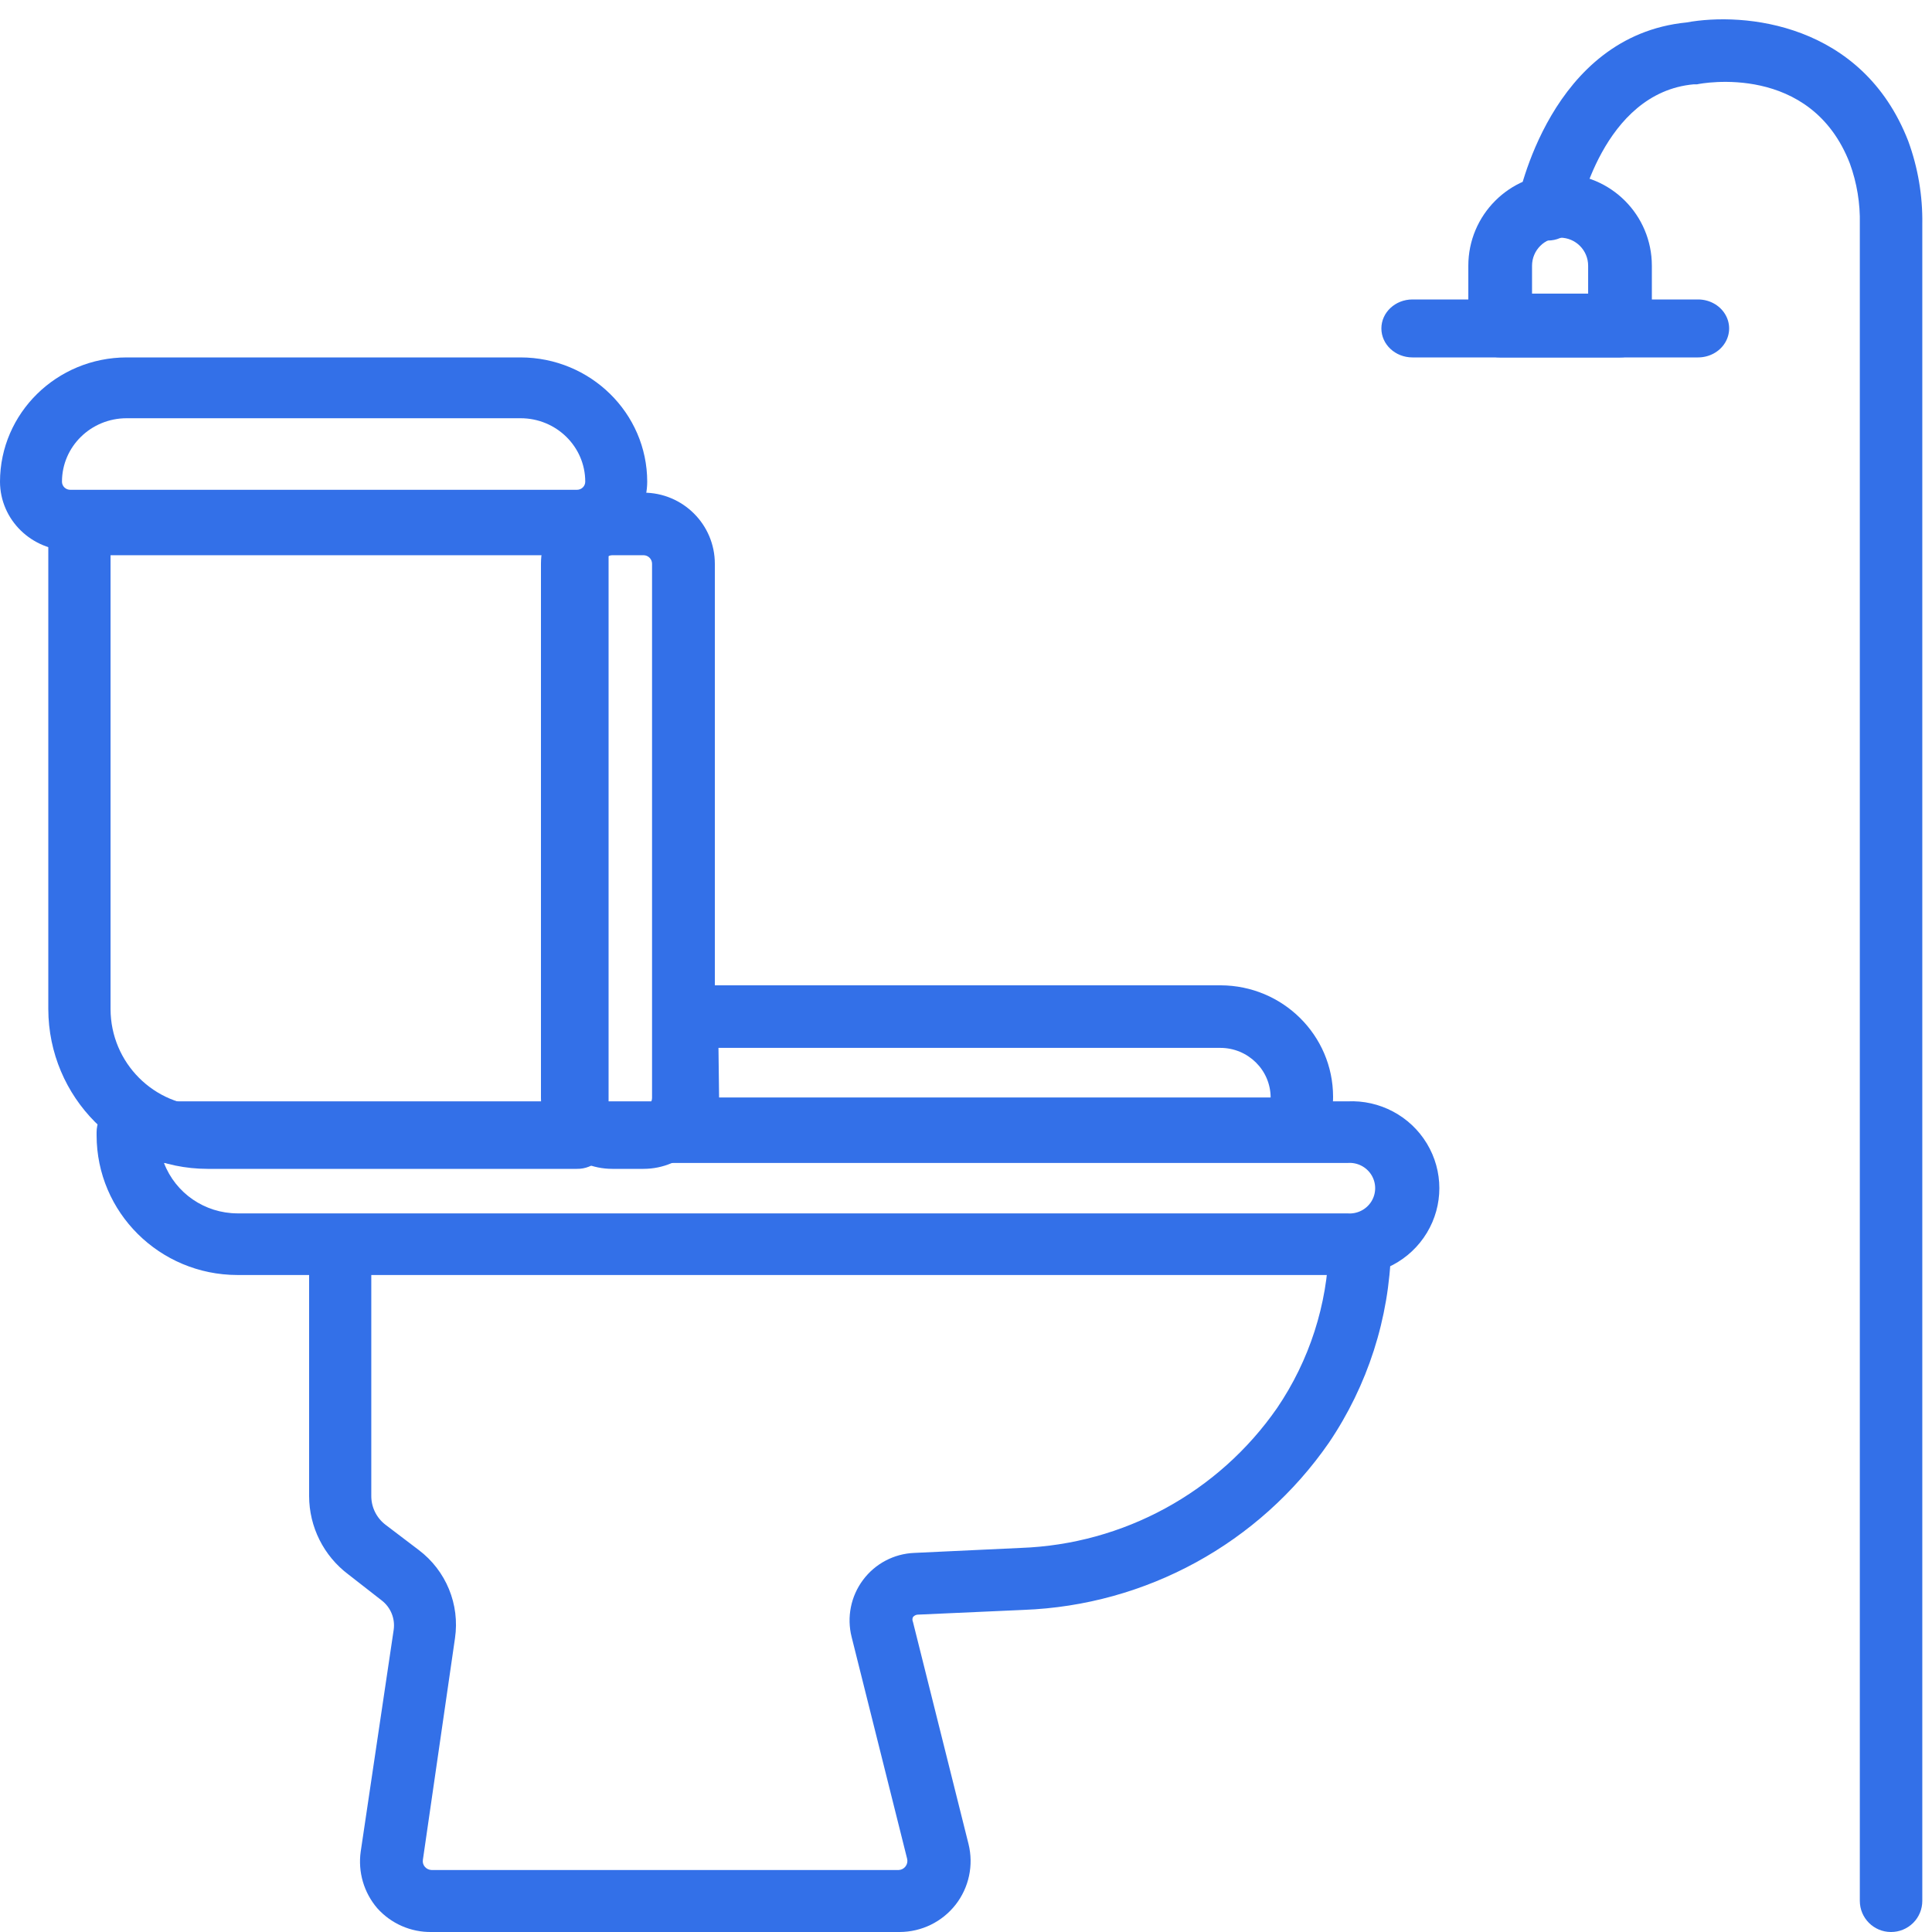
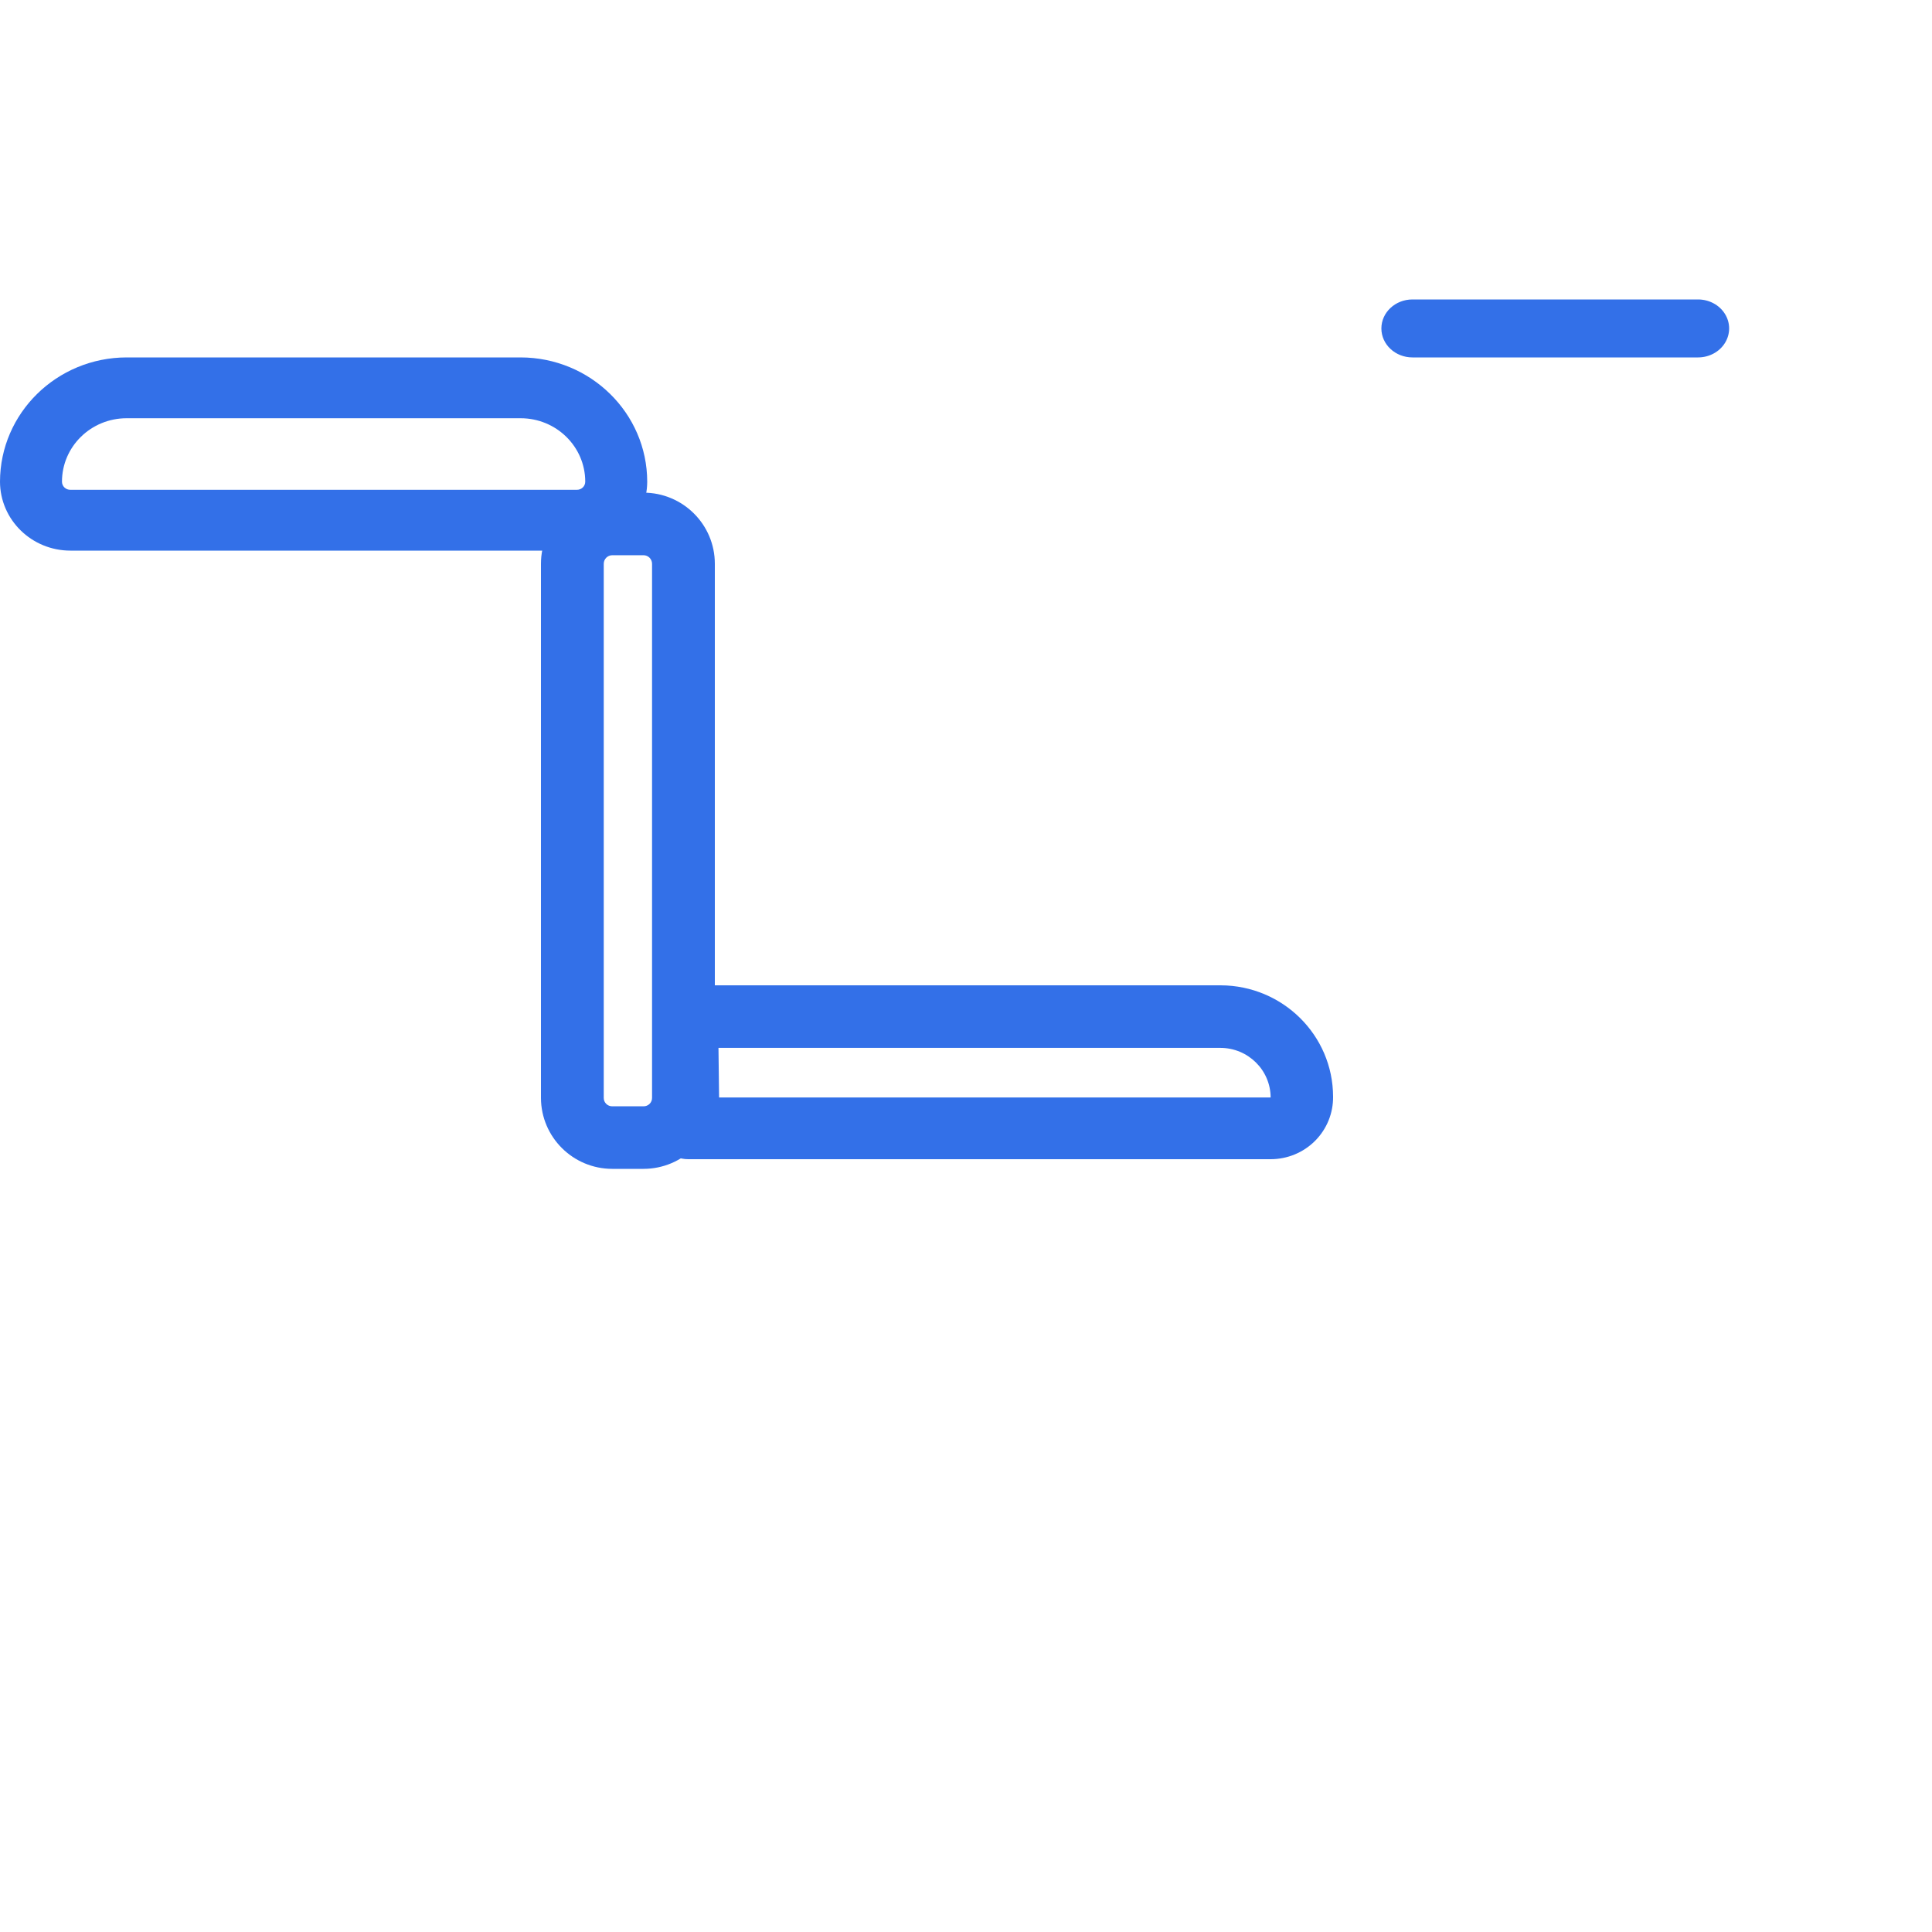
<svg xmlns="http://www.w3.org/2000/svg" width="50px" height="50px" viewBox="0 0 50 50">
  <title>toilet_50x50</title>
  <desc>Created with Sketch.</desc>
  <g id="toilet" stroke="none" stroke-width="1" fill="none" fill-rule="evenodd">
    <g transform="translate(0, 0.5)" fill="#3370E8" fill-rule="nonzero">
-       <path d="M14.928,29.75 L5.369,29.75 C3.097,29.747 1.256,27.898 1.25,25.615 L1.25,13.06 C1.25,12.613 1.611,12.25 2.056,12.25 L14.944,12.25 C15.389,12.25 15.75,12.613 15.75,13.06 L15.75,28.94 C15.75,29.158 15.663,29.366 15.508,29.518 C15.354,29.671 15.145,29.754 14.928,29.75 Z M2.861,13.869 L2.861,25.615 C2.864,27.005 3.986,28.13 5.369,28.13 L14.123,28.13 L14.123,13.869 L2.861,13.869 Z" id="Shape" />
      <path d="M14.927,13.75 L1.823,13.75 C0.818,13.75 0.003,12.952 0,11.966 C0.003,10.191 1.469,8.753 3.277,8.75 L13.473,8.75 C15.281,8.753 16.747,10.191 16.75,11.966 C16.747,12.952 15.932,13.75 14.927,13.75 L14.927,13.75 Z M3.277,10.324 C2.353,10.324 1.604,11.059 1.604,11.966 C1.604,12.023 1.627,12.077 1.668,12.116 C1.71,12.156 1.765,12.177 1.823,12.176 L14.927,12.176 C14.985,12.177 15.04,12.156 15.082,12.116 C15.123,12.077 15.146,12.023 15.146,11.966 C15.146,11.059 14.397,10.324 13.473,10.324 L3.277,10.324 Z" id="Shape" />
      <path d="M16.653,29.75 L15.847,29.75 C14.829,29.75 14.003,28.929 14,27.915 L14,14.091 C14,13.074 14.827,12.25 15.847,12.25 L16.653,12.25 C17.673,12.25 18.5,13.074 18.5,14.091 L18.5,27.915 C18.497,28.929 17.671,29.75 16.653,29.75 L16.653,29.75 Z M15.847,13.869 C15.724,13.869 15.625,13.968 15.625,14.091 L15.625,27.915 C15.625,27.973 15.648,28.029 15.69,28.069 C15.732,28.11 15.788,28.132 15.847,28.131 L16.653,28.131 C16.712,28.132 16.768,28.11 16.81,28.069 C16.852,28.029 16.875,27.973 16.875,27.915 L16.875,14.091 C16.875,13.968 16.776,13.869 16.653,13.869 L15.847,13.869 Z" id="Shape" />
      <path d="M32.884,29.5 L17.808,29.5 C17.362,29.5 17,29.142 17,28.701 L17,25.799 C17,25.358 17.362,25 17.808,25 L31.592,25 C33.198,25.006 34.497,26.293 34.5,27.881 C34.505,28.308 34.338,28.72 34.034,29.025 C33.731,29.329 33.317,29.5 32.884,29.5 Z M18.61,27.902 L32.884,27.902 C32.881,27.193 32.299,26.619 31.581,26.619 L18.594,26.619 L18.61,27.902 Z" id="Shape" />
-       <path d="M34.87,32.497 L6.143,32.497 C4.13,32.494 2.5,30.876 2.5,28.88 L2.5,28.801 C2.5,28.36 2.86,28.003 3.305,28.003 L34.87,28.003 C35.706,27.962 36.497,28.382 36.927,29.094 C37.358,29.806 37.358,30.694 36.927,31.406 C36.497,32.118 35.706,32.538 34.87,32.497 Z M4.244,29.598 C4.544,30.381 5.299,30.899 6.143,30.902 L34.87,30.902 C35.119,30.924 35.359,30.805 35.491,30.594 C35.622,30.383 35.622,30.117 35.491,29.906 C35.359,29.695 35.119,29.576 34.87,29.598 L4.244,29.598 Z" id="Shape" />
-       <path d="M23.257,49.5 L11.169,49.5 C10.634,49.509 10.121,49.284 9.764,48.885 C9.417,48.481 9.261,47.947 9.335,47.42 L10.188,41.683 C10.231,41.391 10.112,41.098 9.877,40.918 L9.014,40.245 C8.376,39.765 8.001,39.015 8,38.218 L8,31.802 C8,31.36 8.36,31 8.804,31 C9.249,31 9.609,31.36 9.609,31.802 L9.609,38.218 C9.609,38.51 9.746,38.785 9.979,38.962 L10.837,39.614 C11.544,40.147 11.904,41.022 11.775,41.897 L10.944,47.634 C10.934,47.699 10.953,47.766 10.998,47.816 C11.041,47.865 11.104,47.894 11.169,47.896 L23.257,47.896 C23.328,47.893 23.393,47.859 23.435,47.803 C23.478,47.747 23.493,47.675 23.477,47.607 L22.04,41.865 C21.911,41.354 22.019,40.812 22.335,40.389 C22.649,39.967 23.138,39.709 23.665,39.689 L26.416,39.56 C29.076,39.465 31.535,38.123 33.05,35.941 C33.887,34.709 34.353,33.263 34.391,31.776 C34.4,31.489 34.562,31.23 34.816,31.095 C35.07,30.96 35.376,30.97 35.621,31.121 C35.865,31.273 36.009,31.543 36,31.829 C35.954,33.618 35.395,35.356 34.391,36.839 C32.589,39.442 29.661,41.046 26.491,41.164 L23.745,41.287 C23.699,41.291 23.656,41.315 23.627,41.351 C23.609,41.39 23.609,41.436 23.627,41.474 L25.065,47.222 C25.201,47.769 25.078,48.348 24.731,48.793 C24.383,49.238 23.85,49.498 23.284,49.5 L23.257,49.5 Z" id="Path" />
      <path d="M43.946,8.75 L36.554,8.75 C36.11,8.75 35.75,8.414 35.75,8 C35.75,7.586 36.11,7.25 36.554,7.25 L43.946,7.25 C44.233,7.25 44.499,7.393 44.642,7.625 C44.786,7.857 44.786,8.143 44.642,8.375 C44.499,8.607 44.233,8.75 43.946,8.75 L43.946,8.75 Z" id="Path" />
-       <path d="M48.938,49.5 C48.493,49.5 48.132,49.139 48.132,48.694 L48.132,5.296 C48.144,4.764 48.057,4.234 47.875,3.733 C46.865,1.118 44.039,1.655 43.921,1.682 L43.835,1.682 C41.471,1.897 40.853,5.039 40.848,5.071 C40.809,5.281 40.687,5.466 40.511,5.586 C40.334,5.706 40.117,5.751 39.908,5.71 C39.472,5.626 39.184,5.207 39.263,4.77 C39.301,4.593 40.122,0.43 43.647,0.081 C45.135,-0.193 48.191,0.087 49.384,3.148 C49.636,3.836 49.76,4.564 49.749,5.296 L49.749,48.694 C49.749,48.909 49.664,49.115 49.511,49.266 C49.359,49.417 49.153,49.501 48.938,49.5 Z" id="Path" />
-       <path d="M41.925,8.75 L38.825,8.75 C38.369,8.75 38,8.38 38,7.924 L38,6.378 C38,5.065 39.063,4 40.375,4 C41.687,4 42.75,5.065 42.75,6.378 L42.75,7.93 C42.747,8.384 42.379,8.75 41.925,8.75 L41.925,8.75 Z M39.649,7.099 L41.101,7.099 L41.101,6.378 C41.101,5.976 40.776,5.651 40.375,5.651 C39.974,5.651 39.649,5.976 39.649,6.378 L39.649,7.099 Z" id="Shape" />
    </g>
  </g>
</svg>